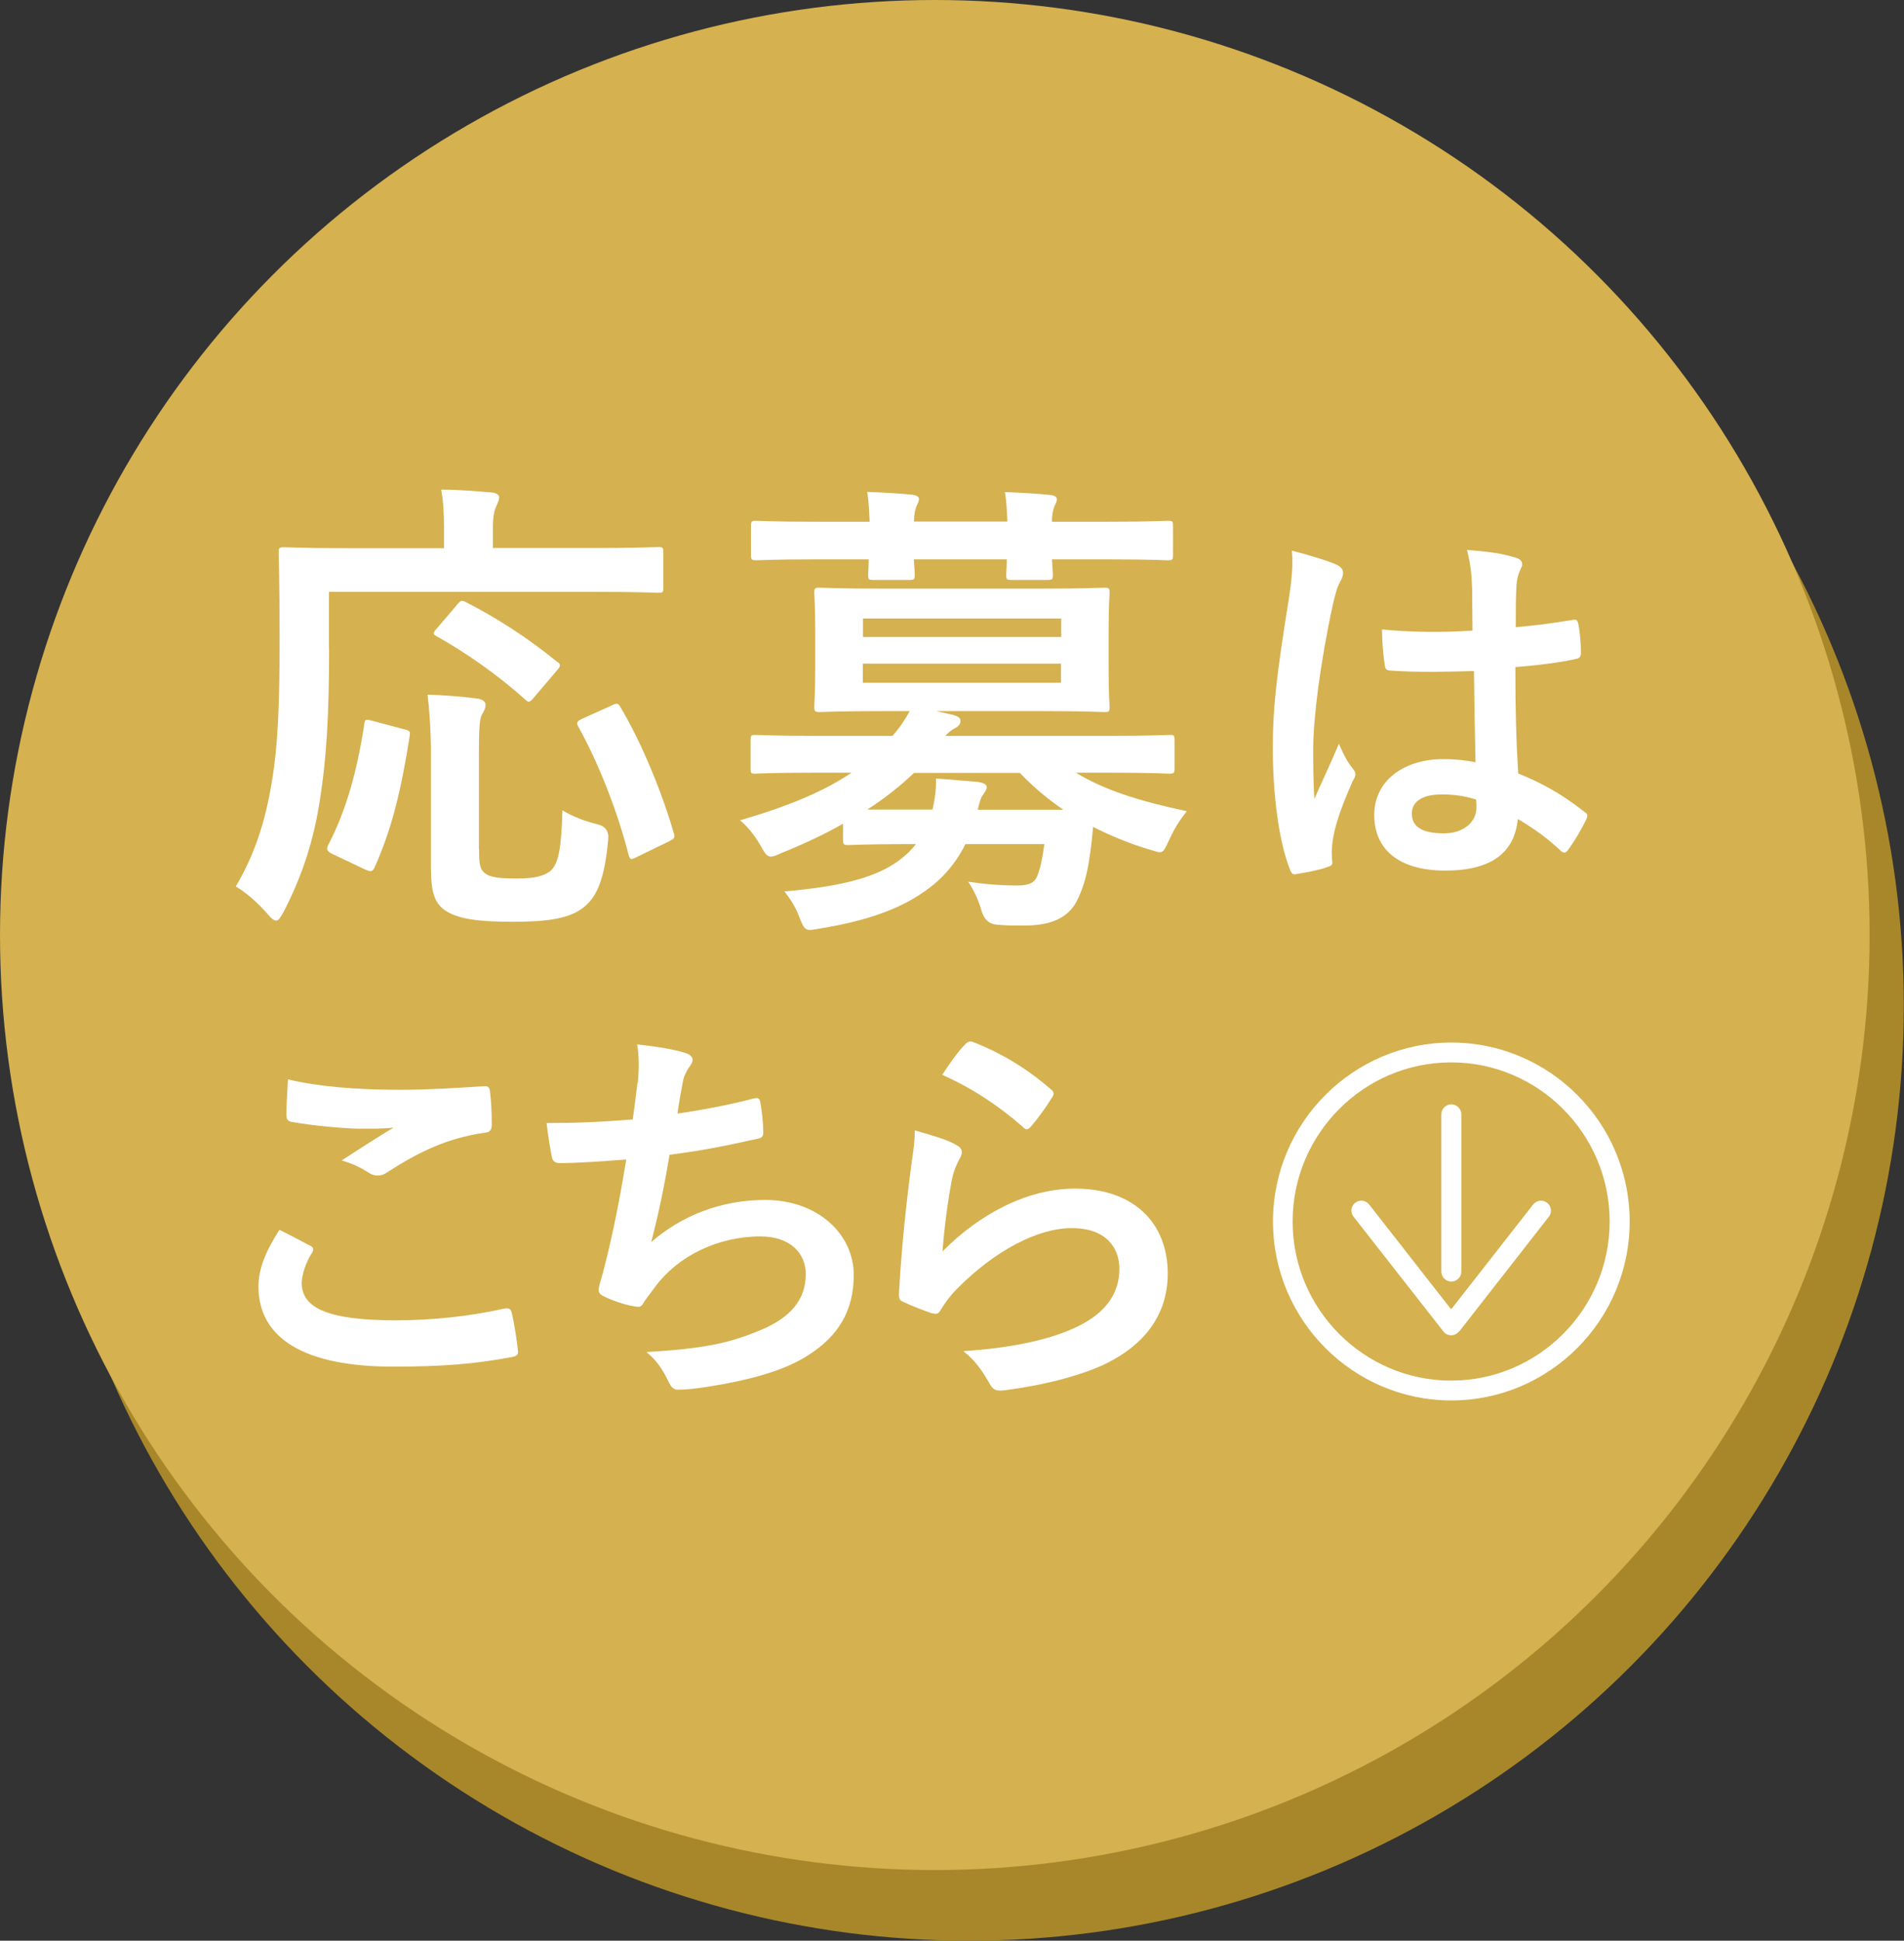
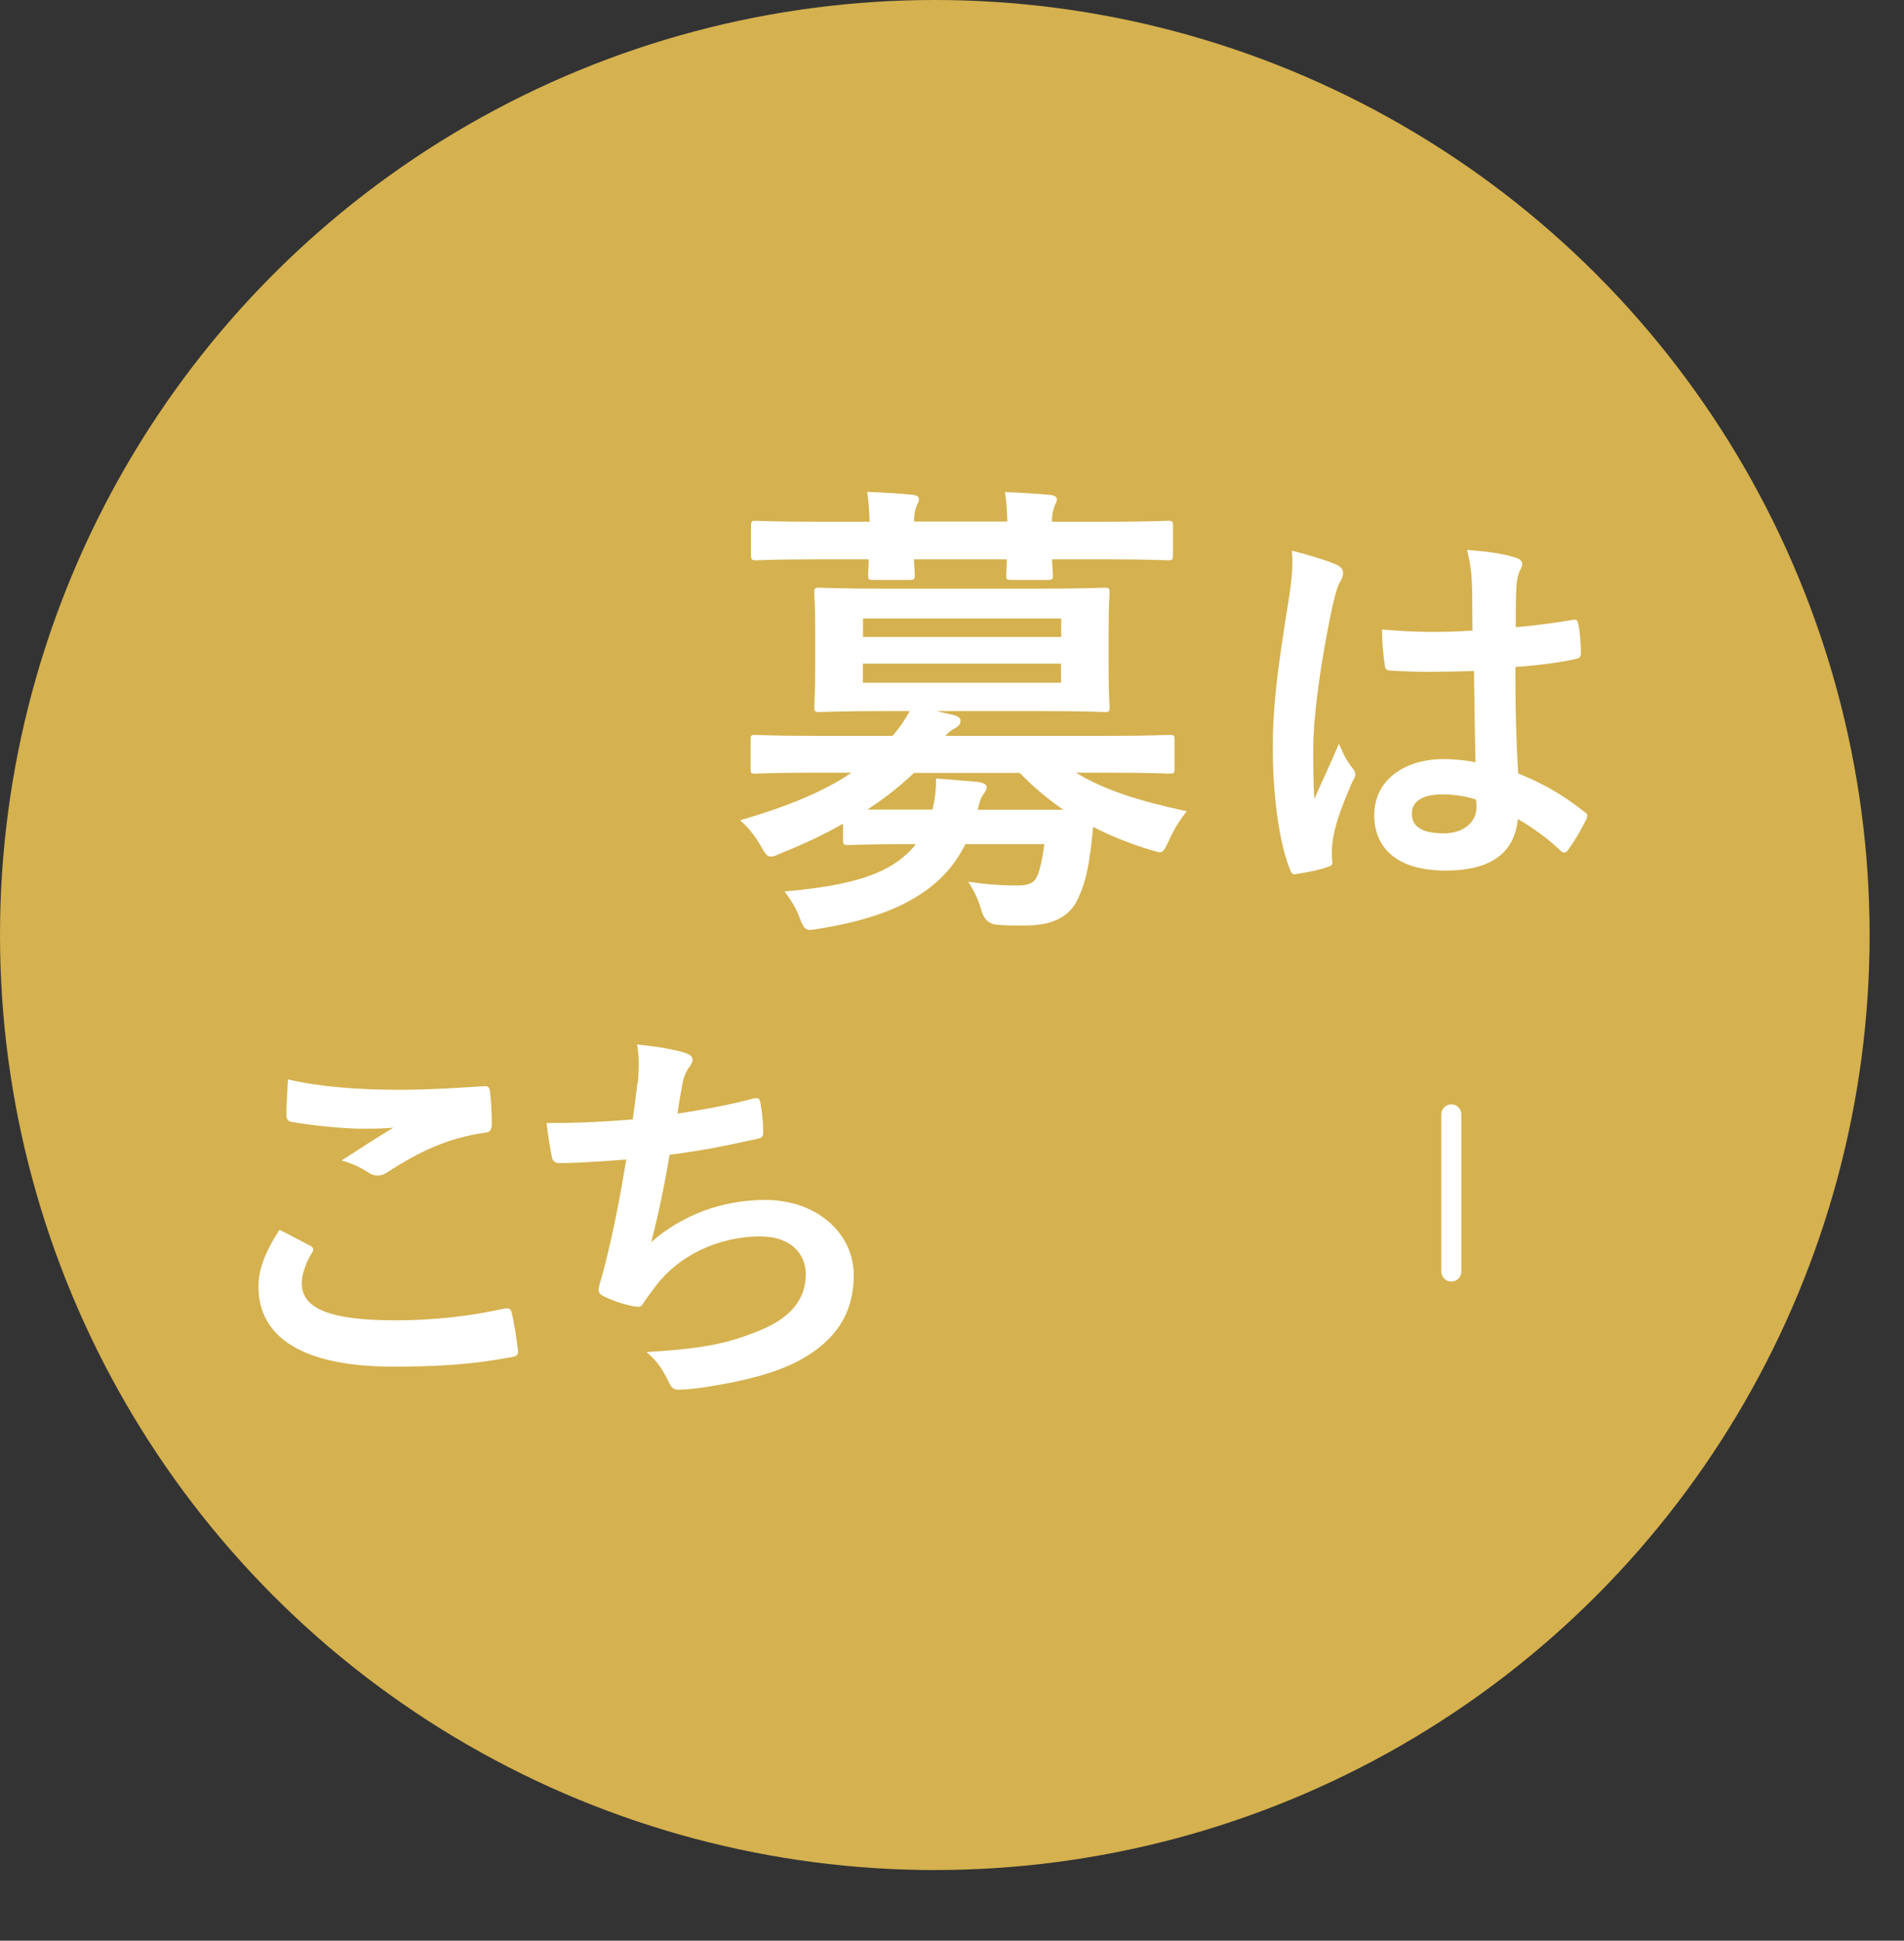
<svg xmlns="http://www.w3.org/2000/svg" id="_レイヤー_2" viewBox="0 0 100.78 102.7">
  <rect x="0" y="0" width="100.78" height="102.7" fill="#333333" stroke="none" />
  <defs>
    <style>.cls-1{fill:#a8872a;}.cls-2{fill:#fff;}.cls-3{fill:#d5b14f;}</style>
  </defs>
  <g id="_トップ">
-     <circle class="cls-1" cx="51.29" cy="53.22" r="49.48" />
    <circle class="cls-3" cx="49.48" cy="49.48" r="49.48" />
-     <path class="cls-2" d="M86.26,64.64c0-5.22-4.24-9.47-9.44-9.47s-9.44,4.25-9.44,9.47,4.24,9.47,9.44,9.47,9.44-4.25,9.44-9.47ZM68.42,64.64c0-4.64,3.77-8.42,8.39-8.42s8.39,3.78,8.39,8.42-3.77,8.42-8.39,8.42-8.39-3.78-8.39-8.42Z" />
    <path class="cls-2" d="M76.82,67.82c.29,0,.53-.24.53-.53v-8.32c0-.29-.24-.53-.53-.53s-.53.24-.53.53v8.32c0,.29.24.53.53.53Z" />
-     <path class="cls-2" d="M77.23,70.47l4.75-6.08c.18-.23.14-.56-.09-.74-.23-.18-.56-.14-.74.09l-4.34,5.55-4.34-5.55c-.18-.23-.51-.27-.74-.09-.13.1-.2.26-.2.41,0,.11.04.23.11.32l4.76,6.08c.1.13.25.2.41.2s.31-.07.41-.2Z" />
-     <path class="cls-2" d="M17.42,34.32c0,3.63-.15,5.85-.48,7.97-.33,2.17-.93,4.03-1.92,5.95-.18.33-.28.48-.4.48s-.28-.13-.5-.4c-.53-.6-1.13-1.11-1.64-1.41.98-1.66,1.56-3.38,1.92-5.6.3-1.81.4-3.91.4-7.46,0-3.08-.05-4.46-.05-4.61,0-.25.03-.28.3-.28.15,0,.98.05,3.38.05h5.07v-1.06c0-.78-.03-1.41-.15-2.04.93,0,1.81.08,2.67.15.25.02.4.13.4.25,0,.18-.08.3-.15.48-.1.2-.18.53-.18,1.08v1.13h5.39c2.37,0,3.2-.05,3.35-.05.25,0,.28.02.28.28v1.89c0,.23-.03.25-.28.25-.15,0-.98-.05-3.35-.05h-14.07v3ZM21.35,38.58c.33.08.38.1.33.4-.43,2.72-.91,4.84-1.87,6.96-.13.23-.23.18-.53.05l-1.71-.81c-.3-.15-.3-.28-.18-.5.93-1.79,1.51-3.86,1.89-6.35.03-.28.08-.28.45-.18l1.61.43ZM25.36,44.93c0,.83.03,1.08.35,1.31.25.18.71.25,1.61.25s1.41-.1,1.79-.38c.48-.4.6-1.29.66-3.23.48.3,1.18.58,1.82.73q.68.15.6.83c-.2,2.24-.66,3.15-1.44,3.68-.73.5-1.84.66-3.58.66-1.89,0-2.97-.15-3.65-.63-.5-.38-.71-.88-.71-2.27v-6.1c0-1.03-.08-2.24-.18-3.02.81.02,1.82.1,2.57.2.3.03.5.15.5.33,0,.2-.08.33-.2.55-.13.23-.15.93-.15,2.02v5.07ZM24.17,32.02c.23-.25.25-.28.5-.15,1.54.78,3.25,1.87,4.79,3.13.13.08.18.15.18.2,0,.08-.05.15-.18.3l-1.18,1.39c-.25.3-.3.3-.48.13-1.49-1.34-3.2-2.52-4.69-3.35-.18-.1-.23-.15,0-.4l1.06-1.24ZM33.75,45.33c-.35.18-.4.18-.48-.1-.55-2.17-1.54-4.76-2.65-6.76-.13-.23-.1-.3.23-.45l1.51-.68c.3-.15.35-.15.48.08,1.16,1.94,2.22,4.59,2.82,6.65.08.28.05.3-.3.48l-1.61.78Z" />
    <path class="cls-2" d="M44.62,43.59c-1.01.58-2.09,1.08-3.23,1.54-.28.13-.45.2-.58.2-.23,0-.33-.18-.58-.63-.33-.55-.68-.98-1.06-1.29,2.6-.76,4.46-1.54,5.9-2.52h-1.94c-2.24,0-3,.05-3.15.05-.23,0-.25-.02-.25-.28v-1.49c0-.25.02-.28.25-.28.15,0,.91.05,3.15.05h4.11c.4-.45.68-.88.91-1.31h-1.29c-2.45,0-3.3.05-3.48.05-.25,0-.28-.03-.28-.3,0-.15.05-.66.05-1.92v-2.14c0-1.29-.05-1.79-.05-1.94,0-.25.02-.28.28-.28.18,0,1.03.05,3.48.05h8.14c2.42,0,3.28-.05,3.45-.05.25,0,.28.02.28.28,0,.15-.05.66-.05,1.94v2.14c0,1.26.05,1.76.05,1.92,0,.28-.02.3-.28.3-.18,0-1.03-.05-3.45-.05h-5.44l.88.2c.28.08.4.15.4.33,0,.15-.1.28-.3.38-.15.08-.33.2-.5.4h8.67c2.27,0,3-.05,3.18-.05.25,0,.28.02.28.28v1.49c0,.25-.03.28-.28.28-.18,0-.91-.05-3.18-.05h-1.76c1.49.91,3.3,1.49,5.87,2.04-.35.43-.66.91-.93,1.51-.23.48-.3.66-.5.66-.13,0-.3-.08-.58-.15-1.08-.33-2.04-.73-2.95-1.19-.05.53-.1,1.03-.18,1.54-.13.96-.35,1.76-.73,2.47-.48.81-1.31,1.21-2.77,1.21-.6,0-.91,0-1.44-.05q-.58-.05-.78-.71c-.18-.63-.4-1.08-.71-1.56,1.03.15,1.79.2,2.57.2.63,0,.93-.13,1.08-.5.18-.43.28-.98.38-1.69h-4.18c-.53,1.06-1.26,1.89-2.19,2.52-1.36.96-3.15,1.56-5.47,1.94-.25.05-.48.08-.58.08-.25,0-.35-.15-.53-.63-.2-.55-.5-1.01-.81-1.41,2.77-.23,4.74-.68,6-1.59.35-.25.68-.55.96-.91h-.3c-2.34,0-3.13.05-3.28.05-.25,0-.28-.03-.28-.3v-.83ZM46.03,27.59c-.03-.58-.05-1.11-.13-1.56.81.03,1.71.08,2.39.15.23.03.35.1.35.23,0,.15-.08.25-.13.38-.05.13-.13.38-.13.81h4.94c-.02-.58-.05-1.11-.13-1.56.81.03,1.71.08,2.4.15.23.03.35.1.35.23,0,.15-.08.25-.13.38-.05.13-.13.38-.13.81h2.95c2.24,0,3.02-.05,3.18-.05.25,0,.28.02.28.28v1.51c0,.28-.03.3-.28.3-.15,0-.93-.05-3.18-.05h-2.95c.03.43.05.71.05.81,0,.25-.02.28-.3.28h-1.87c-.28,0-.3-.02-.3-.28,0-.1.03-.38.03-.81h-4.92c.03.43.05.71.05.81,0,.25-.03.28-.3.28h-1.87c-.28,0-.3-.02-.3-.28,0-.1.03-.38.03-.81h-2.77c-2.24,0-3.03.05-3.18.05-.25,0-.28-.03-.28-.3v-1.51c0-.25.03-.28.28-.28.15,0,.93.05,3.18.05h2.8ZM45.68,32.73v.98h10.49v-.98h-10.49ZM56.16,35.12h-10.49v1.01h10.49v-1.01ZM56.27,42.84c-.81-.55-1.56-1.18-2.29-1.94h-5.6c-.71.68-1.54,1.34-2.47,1.94h3.45c.13-.58.2-1.08.18-1.64.83.05,1.56.13,2.24.18.28.05.45.13.45.28,0,.13-.1.25-.18.38-.13.15-.18.33-.3.81h4.51Z" />
    <path class="cls-2" d="M70.78,29.9c.23.13.31.25.31.42,0,.15-.06.29-.15.46-.15.25-.23.55-.38,1.16-.69,3.17-1.05,6.11-1.05,7.65,0,.84,0,1.81.06,2.69.42-.97.86-1.87,1.3-2.92.29.67.46.97.74,1.32.08.1.13.19.13.29s-.04.21-.13.34c-.74,1.66-.99,2.58-1.07,3.19-.08.59-.04.9-.02,1.11.02.15-.06.21-.25.27-.4.15-1.01.27-1.58.36-.23.06-.32.04-.42-.25-.59-1.49-.9-3.99-.9-6.41,0-2.02.17-3.7.86-7.96.11-.74.23-1.64.15-2.48.84.21,1.97.55,2.4.76ZM78.01,35.51c-1.43.04-2.9.08-4.33-.02-.27,0-.36-.06-.38-.27-.08-.5-.15-1.26-.15-1.91,1.58.15,3.21.17,4.79.06,0-.76-.02-1.43-.02-2.21-.02-.76-.08-1.3-.27-2.06,1.22.1,1.85.19,2.54.4.23.06.38.17.38.36,0,.1-.04.17-.13.36s-.15.46-.17.74c-.04.71-.04,1.26-.04,2.23.99-.08,2.08-.23,2.98-.38.25-.06.29.02.34.25.08.38.13,1.05.13,1.49,0,.19-.08.29-.23.31-.76.19-2.14.36-3.24.44,0,2.35.04,3.82.15,5.63,1.24.5,2.31,1.09,3.49,2.02.19.13.21.19.11.42-.27.55-.61,1.13-.97,1.62-.06.08-.13.13-.19.13s-.13-.04-.19-.1c-.65-.61-1.34-1.13-2.27-1.68-.17,1.76-1.37,2.73-3.84,2.73s-3.76-1.13-3.76-2.94,1.55-2.96,3.68-2.96c.55,0,1.18.06,1.68.17-.04-1.62-.06-3.15-.08-4.81ZM76.31,42.04c-.99,0-1.58.36-1.58,1.01s.46,1.05,1.7,1.05c1.05,0,1.72-.61,1.72-1.37,0-.15,0-.25-.02-.42-.67-.21-1.24-.27-1.83-.27Z" />
    <path class="cls-2" d="M16.41,65.91c.19.11.21.21.11.38-.32.48-.55,1.18-.55,1.6,0,1.32,1.37,1.98,4.98,1.98,2.04,0,3.97-.23,5.69-.61.29-.06.4,0,.44.19.11.4.29,1.53.34,2.06.02.19-.1.27-.36.31-1.95.36-3.59.5-6.26.5-4.71,0-7.12-1.51-7.12-4.24,0-.86.32-1.77,1.11-3,.55.27,1.07.55,1.62.84ZM21.16,57.67c1.53,0,3.11-.1,4.45-.19.21-.02.29.06.32.23.06.48.1,1.07.1,1.79,0,.29-.1.42-.36.44-2,.29-3.45.99-5.15,2.08-.17.13-.36.19-.53.19-.15,0-.29-.04-.44-.13-.42-.27-.86-.5-1.47-.67,1.09-.71,2.02-1.3,2.75-1.74-.46.06-1.11.06-1.72.06-.8,0-2.5-.15-3.68-.36-.19-.04-.27-.13-.27-.38,0-.5.04-1.11.08-1.87,1.6.38,3.61.55,5.9.55Z" />
    <path class="cls-2" d="M33.76,57.31c.08-.92.06-1.47-.04-2.04,1.2.13,1.97.27,2.52.44.27.08.42.21.42.38,0,.1-.08.25-.15.34-.15.19-.32.55-.36.78-.1.57-.19.99-.29,1.72,1.05-.15,2.77-.46,3.95-.78.29-.08.4-.06.44.21.08.48.15,1.05.15,1.55,0,.23-.06.29-.25.34-1.81.4-2.94.63-4.71.86-.29,1.74-.59,3.15-.97,4.62,1.64-1.43,3.74-2.23,6.03-2.23,2.79,0,4.69,1.81,4.69,3.97,0,1.85-.78,3.21-2.4,4.24-1.26.82-3.07,1.32-5.36,1.68-.53.08-1.03.15-1.55.15-.21,0-.36-.1-.53-.5-.34-.69-.65-1.09-1.13-1.49,3.07-.19,4.35-.46,6.03-1.16,1.62-.67,2.4-1.64,2.4-2.96,0-1.09-.8-2-2.4-2-2.27,0-4.35,1.05-5.53,2.61-.19.27-.4.52-.59.8-.15.25-.21.34-.4.31-.46-.04-1.16-.27-1.58-.46-.34-.15-.46-.23-.46-.42,0-.08.02-.23.08-.42.11-.36.19-.67.27-.99.46-1.85.76-3.4,1.11-5.5-1.13.08-2.46.19-3.53.19-.23,0-.36-.1-.4-.29-.06-.25-.21-1.13-.29-1.83,1.64,0,2.94-.06,4.56-.19.11-.74.19-1.43.25-1.93Z" />
-     <path class="cls-2" d="M50.57,60.57c.23.11.34.23.34.4,0,.1-.04.21-.1.32-.19.34-.34.71-.42,1.11-.21,1.07-.42,2.63-.5,3.82,1.93-1.95,4.45-3.32,7.02-3.32,3.07,0,4.9,1.79,4.9,4.5,0,2.29-1.37,3.8-3.17,4.71-1.41.71-3.57,1.22-5.38,1.45-.46.06-.65.04-.84-.27-.4-.71-.78-1.28-1.43-1.79,2.35-.15,4.37-.55,5.78-1.18,1.7-.74,2.48-1.83,2.48-3.17,0-1.13-.71-2.16-2.52-2.16s-4.08,1.2-6.05,3.19c-.38.38-.65.74-.9,1.16-.13.21-.21.21-.48.15-.48-.17-.99-.36-1.43-.57-.21-.08-.29-.13-.29-.42.13-2.44.4-4.92.65-6.79.08-.63.19-1.18.19-1.89.82.23,1.7.48,2.18.76ZM51.1,55.25c.11-.11.23-.17.4-.11,1.55.61,2.86,1.41,4.12,2.5.1.08.15.15.15.23,0,.06-.04.15-.11.25-.27.44-.71,1.05-1.07,1.47-.08.1-.17.17-.23.17-.08,0-.15-.04-.25-.15-1.18-1.03-2.58-2-4.24-2.73.5-.76.9-1.3,1.24-1.64Z" />
  </g>
</svg>